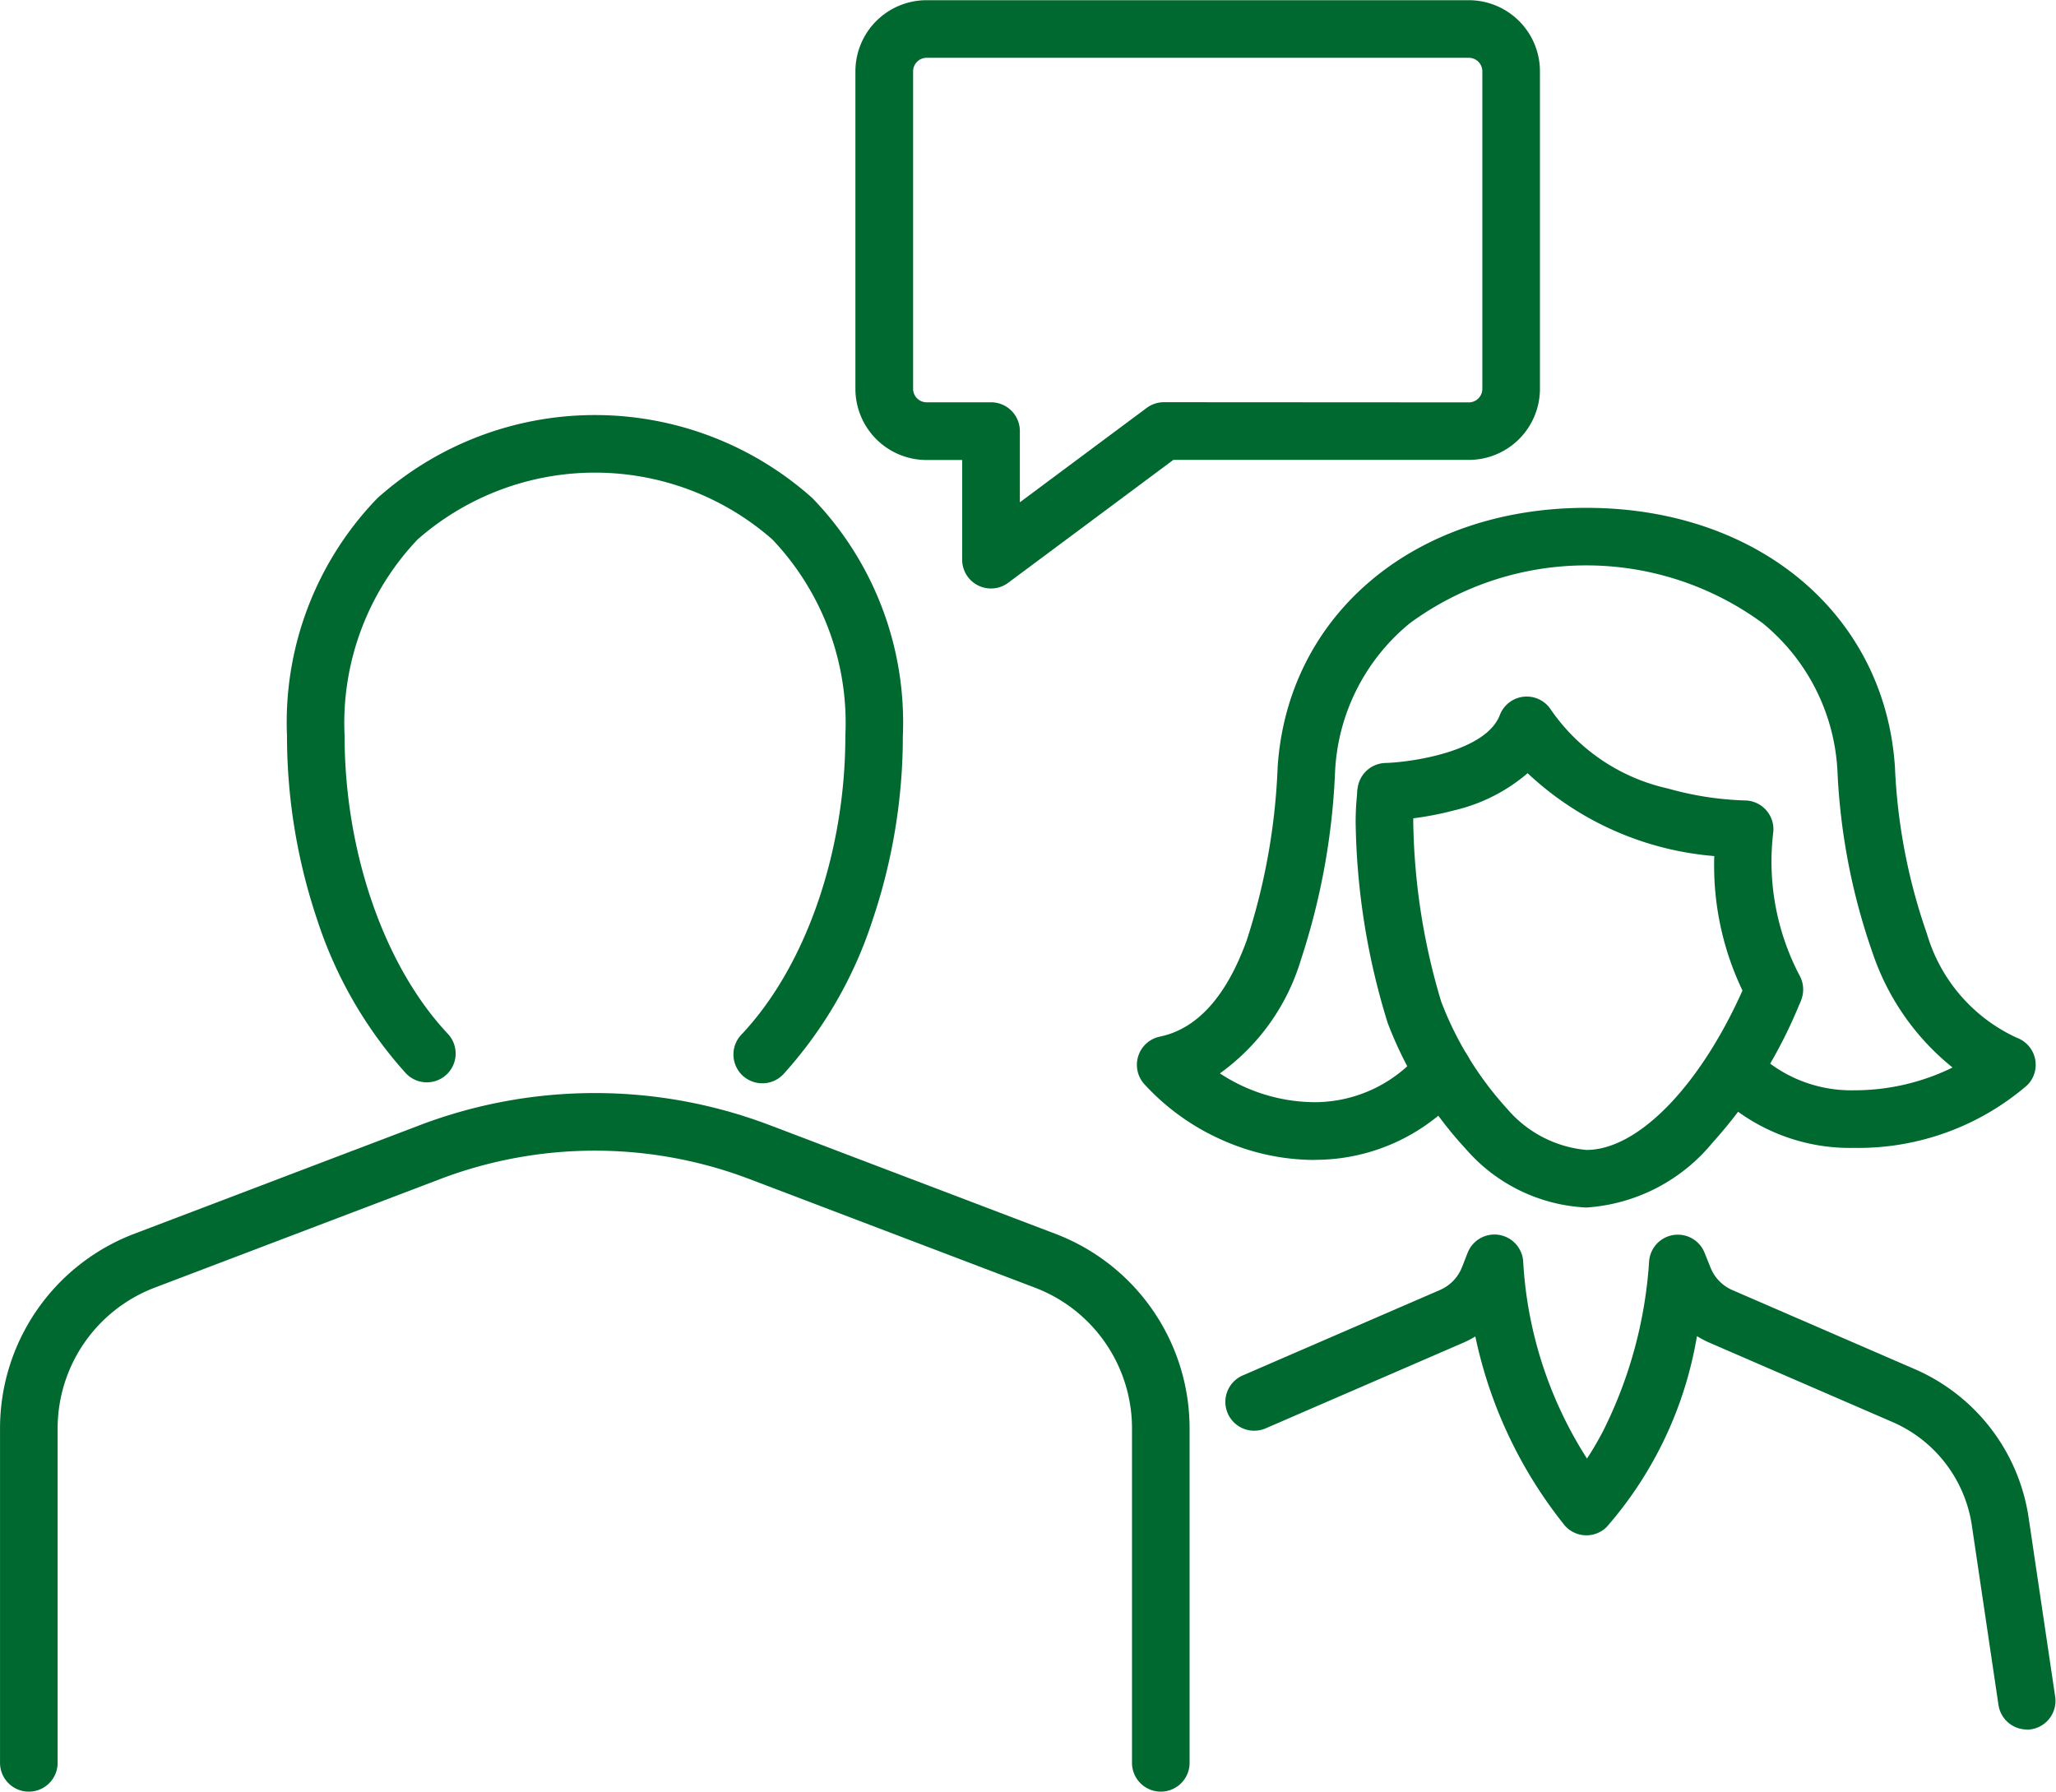
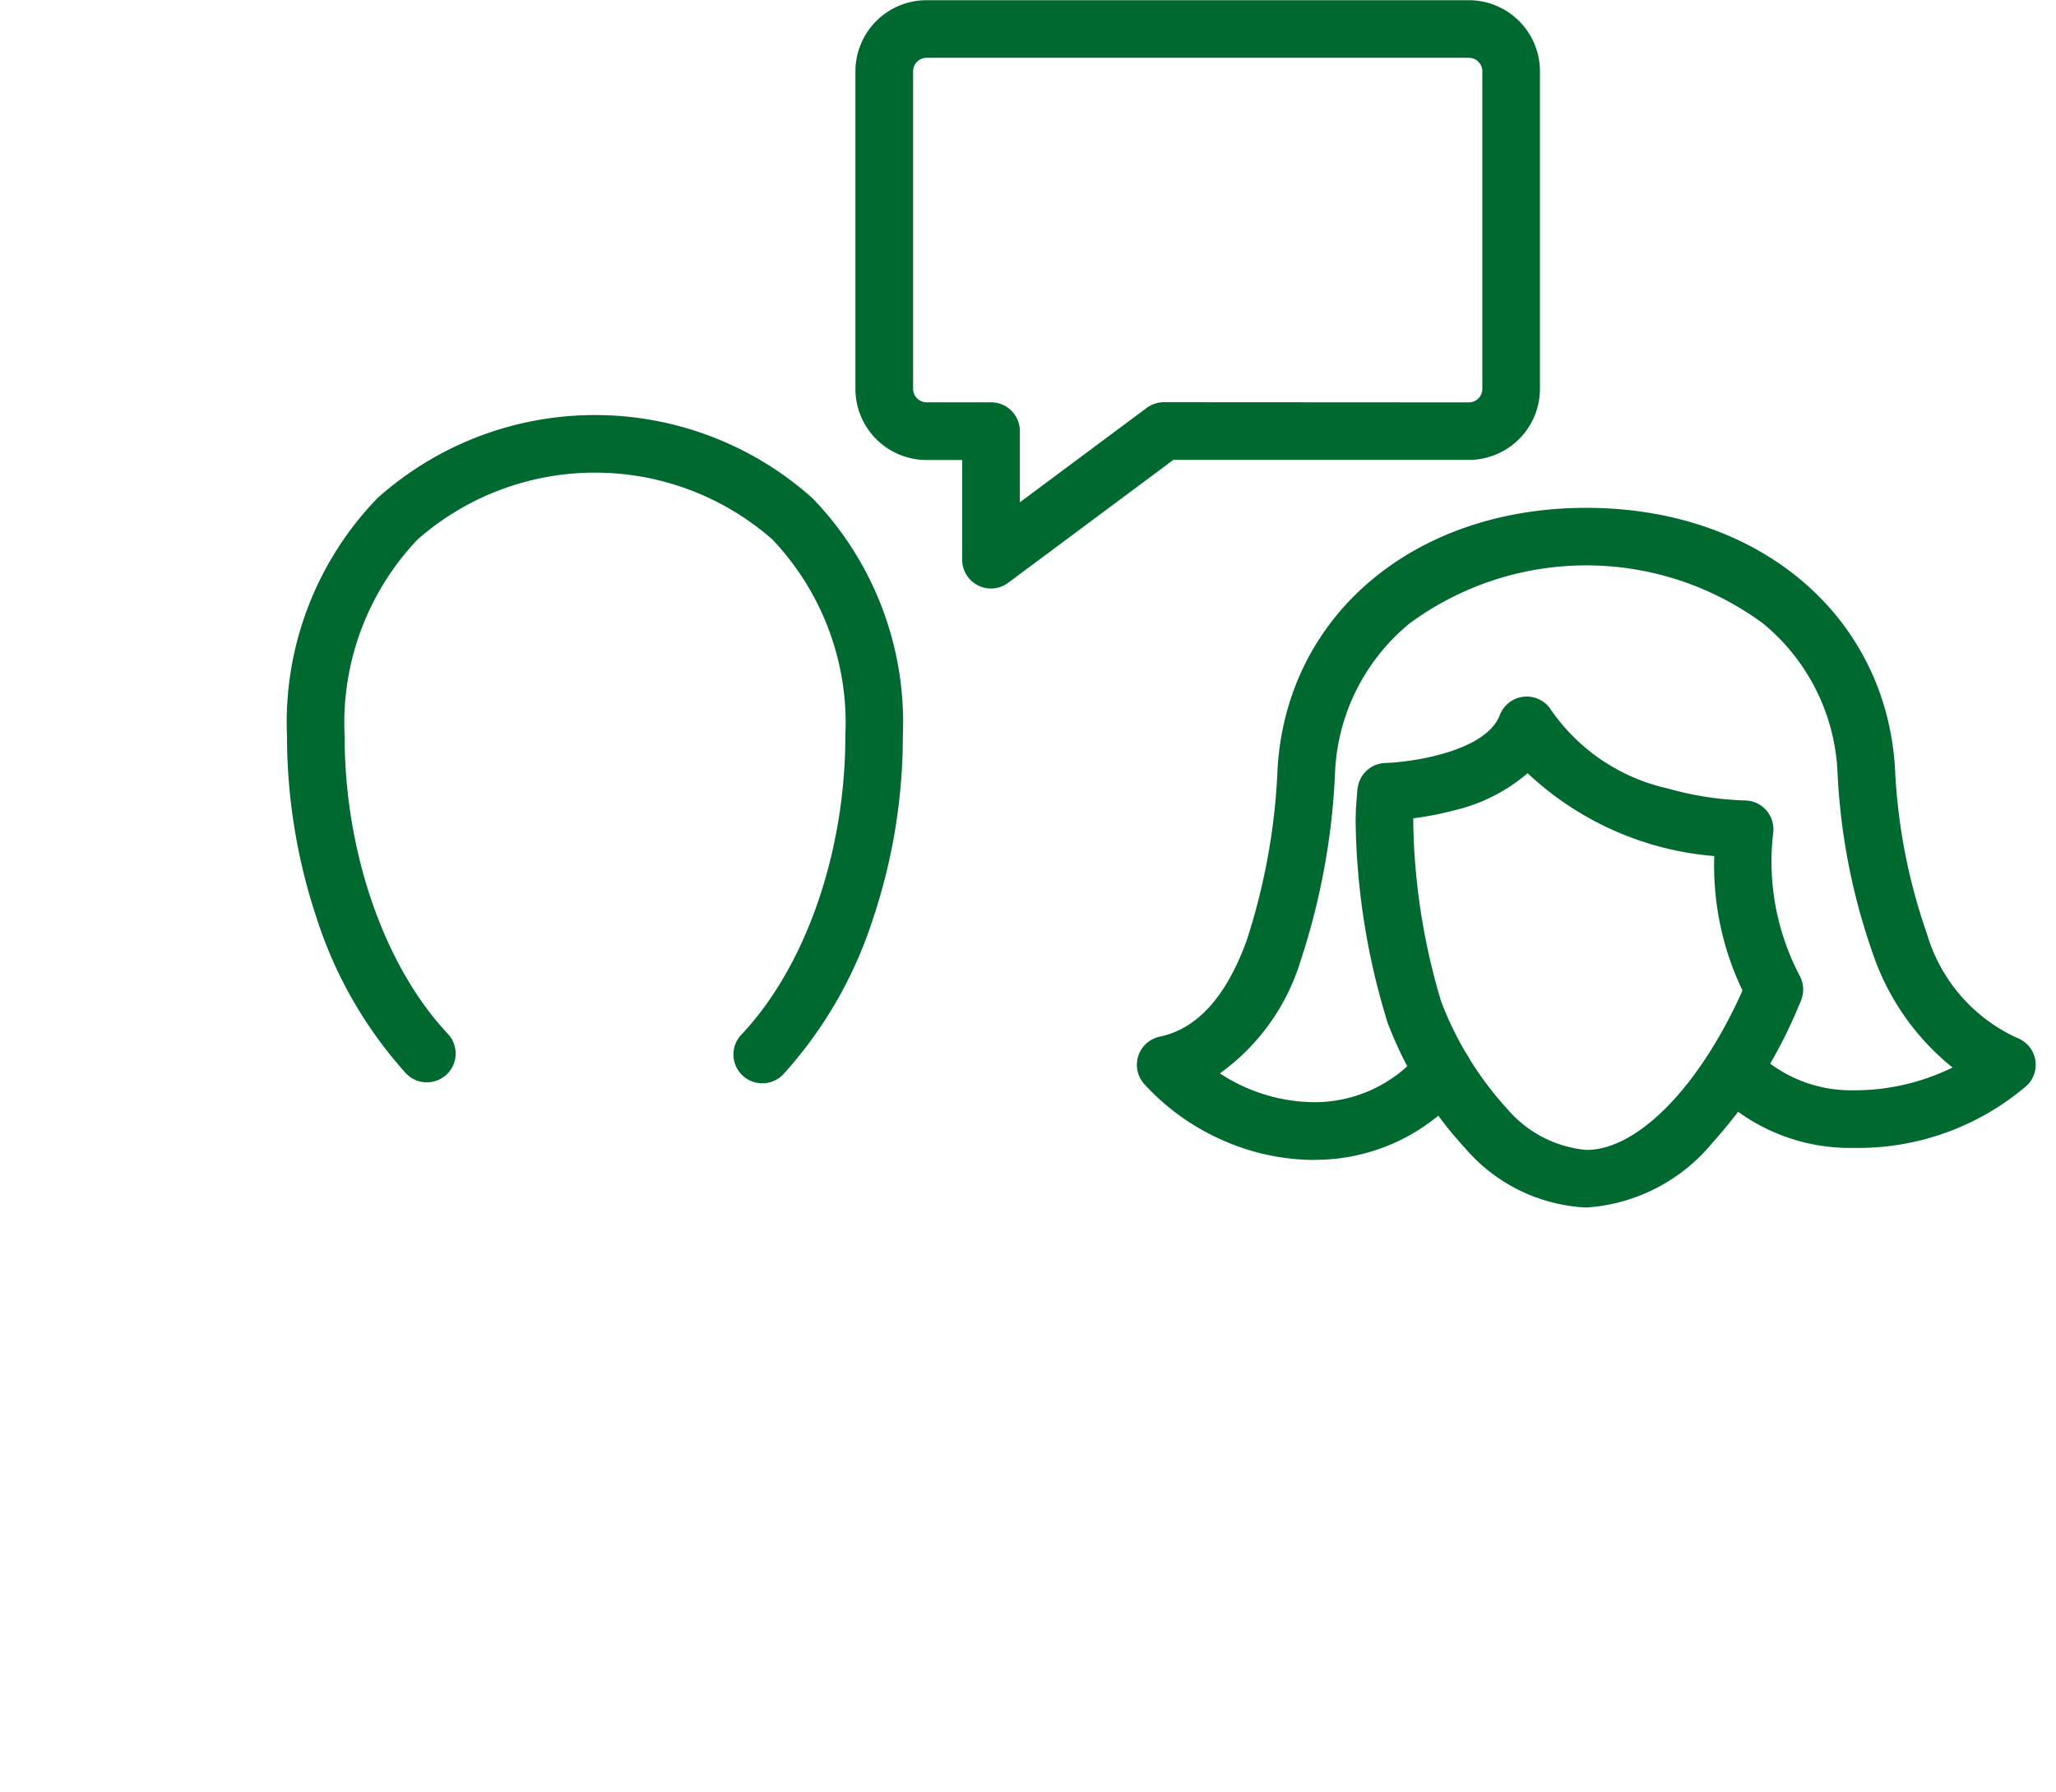
<svg xmlns="http://www.w3.org/2000/svg" id="Raggruppa_363" data-name="Raggruppa 363" width="71.375" height="62.206" viewBox="0 0 71.375 62.206">
  <defs>
    <clipPath id="clip-path">
      <rect id="Rettangolo_162" data-name="Rettangolo 162" width="71.375" height="62.206" fill="none" stroke="#00692f" stroke-width="2" />
    </clipPath>
  </defs>
  <g id="Raggruppa_362" data-name="Raggruppa 362" clip-path="url(#clip-path)">
    <path id="Tracciato_71" data-name="Tracciato 71" d="M73.27,103.4a1,1,0,0,1-.726-1.688c2.227-2.352,3.611-6.328,3.611-10.375a9.25,9.25,0,0,0-2.537-6.819,9.333,9.333,0,0,0-12.31,0,9.249,9.249,0,0,0-2.537,6.819c0,4.03,1.375,8,3.589,10.351a1,1,0,0,1-1.457,1.37,14.769,14.769,0,0,1-3.088-5.349,20.013,20.013,0,0,1-1.044-6.372,11.193,11.193,0,0,1,3.14-8.251,11.324,11.324,0,0,1,15.1,0,11.193,11.193,0,0,1,3.14,8.251A20.008,20.008,0,0,1,77.1,97.732,14.73,14.73,0,0,1,74,103.089,1,1,0,0,1,73.27,103.4Z" transform="translate(-46.808 -65.793)" fill="#00692f" />
    <path id="Tracciato_72" data-name="Tracciato 72" d="M163.242,4.309h18.825a2.471,2.471,0,0,1,2.468,2.468V17.8a2.471,2.471,0,0,1-2.468,2.468H171.807l-5.73,4.264a1,1,0,0,1-1.6-.8V20.271h-1.238a2.471,2.471,0,0,1-2.468-2.468V6.777A2.471,2.471,0,0,1,163.242,4.309Zm18.825,13.962a.469.469,0,0,0,.468-.468V6.777a.469.469,0,0,0-.468-.468H163.242a.469.469,0,0,0-.468.468V17.8a.469.469,0,0,0,.468.468h2.238a1,1,0,0,1,1,1v2.471l4.4-3.274a1,1,0,0,1,.6-.2Z" transform="translate(-131.075 -4.302)" fill="#00692f" />
-     <path id="Tracciato_73" data-name="Tracciato 73" d="M44.6,228.486a1,1,0,0,1-1-1v-11.61a5.228,5.228,0,0,0-3.369-4.886l-9.9-3.766a15.111,15.111,0,0,0-10.759,0l-9.9,3.766a5.228,5.228,0,0,0-3.369,4.886v11.61a1,1,0,0,1-2,0v-11.61a7.228,7.228,0,0,1,4.657-6.755l9.9-3.766a17.108,17.108,0,0,1,12.181,0l9.9,3.766a7.228,7.228,0,0,1,4.658,6.755v11.61A1,1,0,0,1,44.6,228.486Z" transform="translate(-4.302 -166.288)" fill="#00692f" />
    <path id="Tracciato_74" data-name="Tracciato 74" d="M260.277,159.291a5.9,5.9,0,0,1-4.189-2.036,13.537,13.537,0,0,1-2.71-4.372,24.546,24.546,0,0,1-1.112-6.97,9.377,9.377,0,0,1,.074-1.178l1.984.252a7.366,7.366,0,0,0-.058.926,22.682,22.682,0,0,0,.969,6.227,11.706,11.706,0,0,0,2.292,3.726,4.1,4.1,0,0,0,2.751,1.426c1.859,0,4.109-2.394,5.6-5.956l1.845.771a16.514,16.514,0,0,1-3.075,4.941A6.19,6.19,0,0,1,260.277,159.291Z" transform="translate(-205.204 -117.371)" fill="#00692f" />
    <path id="Tracciato_75" data-name="Tracciato 75" d="M267.06,142.866a1,1,0,0,1-.873-.51,10.034,10.034,0,0,1-1.21-5.12,10.733,10.733,0,0,1-6.48-2.877,6.007,6.007,0,0,1-2.525,1.284,11.124,11.124,0,0,1-2.358.361,1,1,0,0,1-.051-2c.873-.025,3.48-.385,3.969-1.663a1,1,0,0,1,1.78-.176,6.7,6.7,0,0,0,4.057,2.726,11.019,11.019,0,0,0,2.657.414,1,1,0,0,1,1,1.087,8.512,8.512,0,0,0,.909,4.985,1,1,0,0,1-.871,1.49Z" transform="translate(-205.465 -107.517)" fill="#00692f" />
    <path id="Tracciato_76" data-name="Tracciato 76" d="M218.409,119.814a7.893,7.893,0,0,1-3.2-.7,8.1,8.1,0,0,1-2.683-1.93,1,1,0,0,1,.538-1.651c1.293-.268,2.307-1.39,3.013-3.336a22.152,22.152,0,0,0,1.076-6.021c.348-5.3,4.754-9,10.715-9s10.367,3.7,10.715,9a20.082,20.082,0,0,0,1.108,5.78,5.752,5.752,0,0,0,3.131,3.62,1,1,0,0,1,.354,1.643,8.989,8.989,0,0,1-6.024,2.177,6.625,6.625,0,0,1-4.848-1.971,1,1,0,0,1,1.445-1.383,4.73,4.73,0,0,0,3.425,1.354,7.715,7.715,0,0,0,3.409-.791,8.627,8.627,0,0,1-2.76-3.932,22.033,22.033,0,0,1-1.236-6.366,7.091,7.091,0,0,0-2.59-5.122,10.346,10.346,0,0,0-12.259,0,7.091,7.091,0,0,0-2.59,5.122,24.054,24.054,0,0,1-1.192,6.573,7.5,7.5,0,0,1-2.808,3.929,6.031,6.031,0,0,0,3.331,1,4.781,4.781,0,0,0,3.649-1.748,1,1,0,1,1,1.521,1.3,6.734,6.734,0,0,1-5.141,2.449Z" transform="translate(-172.799 -79.546)" fill="#00692f" />
-     <path id="Tracciato_77" data-name="Tracciato 77" d="M256.269,247.295a1,1,0,0,1-.988-.853l-.922-6.216a4.658,4.658,0,0,0-2.772-3.612l-6.325-2.741a3.488,3.488,0,0,1-.449-.235,13.428,13.428,0,0,1-3.137,6.63,1,1,0,0,1-1.45-.054,15.59,15.59,0,0,1-3.106-6.564,3.491,3.491,0,0,1-.429.222l-6.848,2.967a1,1,0,0,1-.8-1.835l6.848-2.967a1.431,1.431,0,0,0,.764-.786l.2-.512a1,1,0,0,1,1.927.324,14.131,14.131,0,0,0,2.214,6.826,10.973,10.973,0,0,0,.557-.951,15.328,15.328,0,0,0,1.6-5.9,1,1,0,0,1,1.925-.294l.205.512a1.431,1.431,0,0,0,.764.786l6.325,2.741a6.686,6.686,0,0,1,3.955,5.154l.922,6.216a1,1,0,0,1-.99,1.147Z" transform="translate(-185.903 -187.254)" fill="#00692f" />
  </g>
</svg>